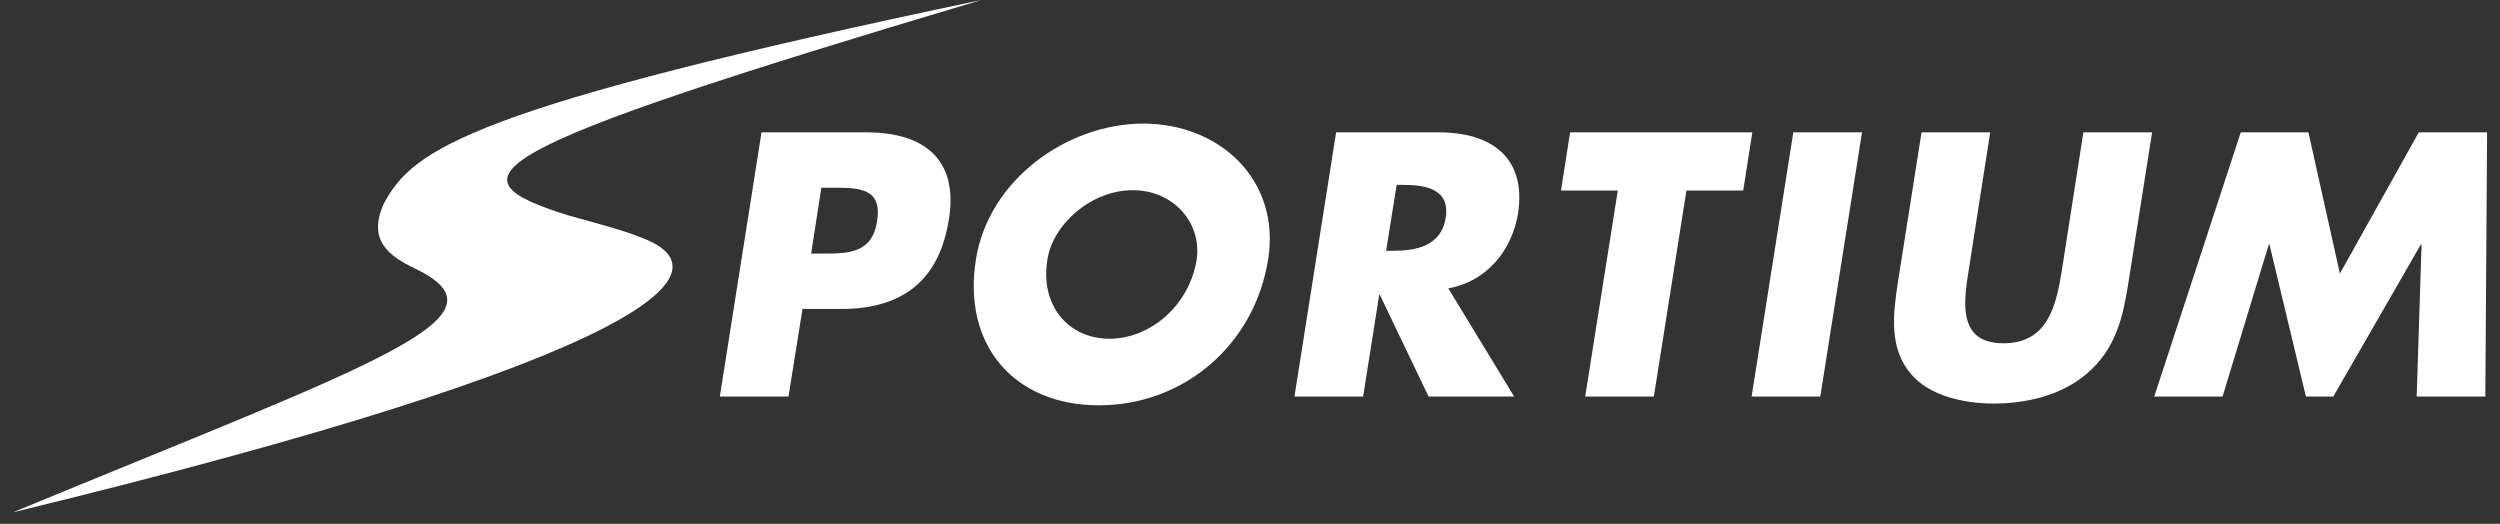
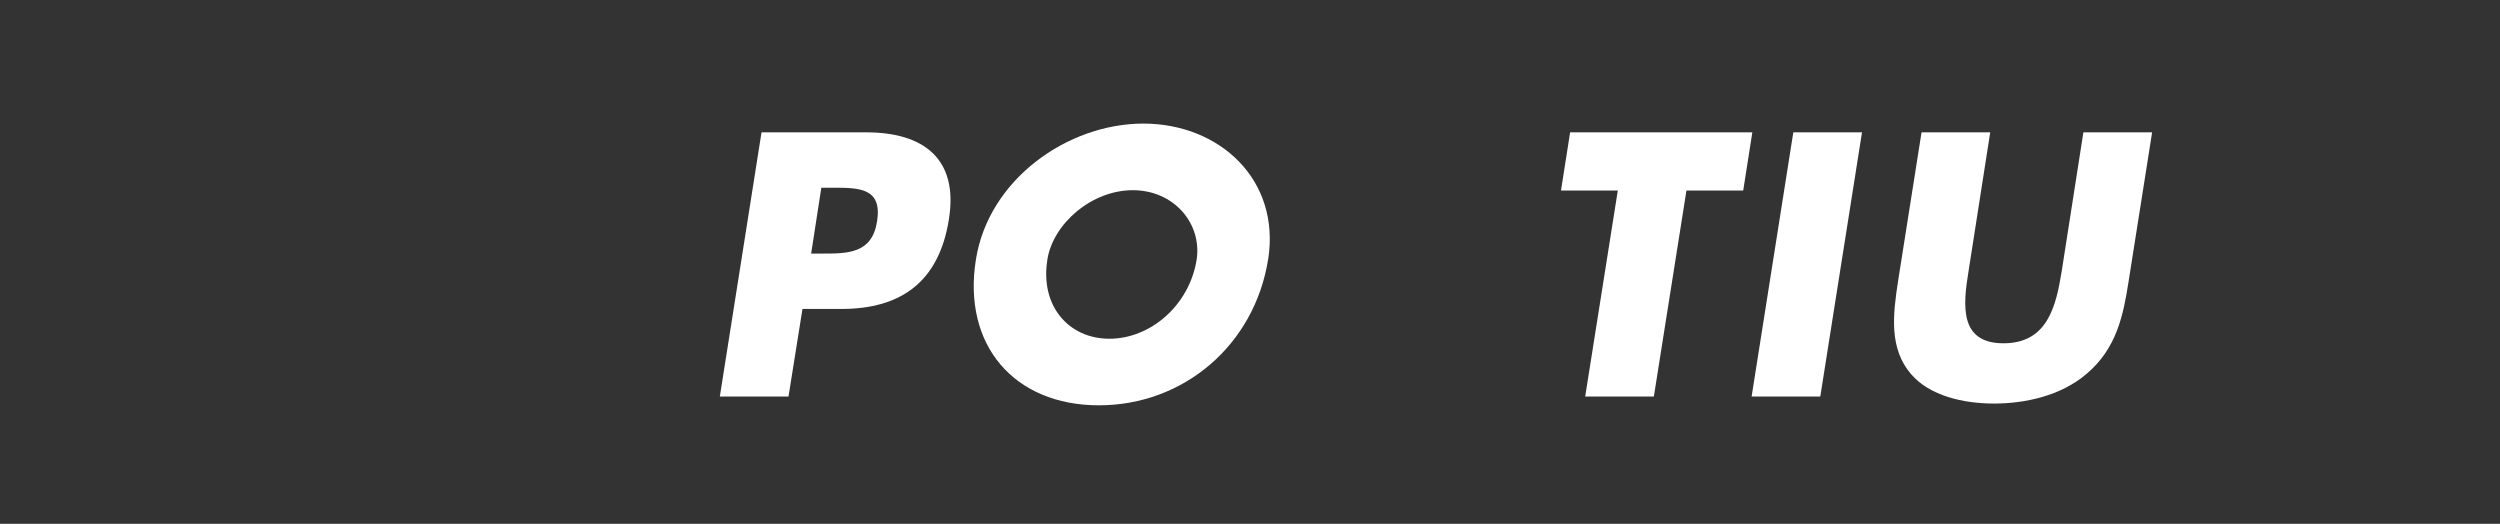
<svg xmlns="http://www.w3.org/2000/svg" width="105" height="22" viewBox="0 0 105 22" fill="none">
  <rect x="0" y="0" width="105" height="22" fill="#333333" stroke="none" />
-   <path d="M17.437 11.282C16.285 10.732 15.432 10.056 16.127 8.54C17.354 6.262 19.682 4.521 41.218 0C19.65 6.42 18.806 7.447 23.855 9.043C25.416 9.476 26.159 9.669 26.991 10C30.726 11.431 27.301 15.017 0.542 21.518C15.761 15.227 21.709 13.326 17.435 11.282" fill="white" />
  <path d="M31.98 5.559H36.395C38.779 5.559 40.265 6.663 39.854 9.208C39.442 11.828 37.853 12.976 35.337 12.976H33.704L33.117 16.655H30.233L31.984 5.559H31.98ZM34.068 10.65H34.555C35.601 10.65 36.631 10.65 36.837 9.296C37.058 7.899 36.101 7.884 34.983 7.884H34.496L34.068 10.65Z" fill="white" />
  <path d="M53.26 10.901C52.686 14.493 49.713 17.023 46.153 17.023C42.593 17.023 40.414 14.493 40.988 10.901C41.517 7.545 44.828 5.191 48.022 5.191C51.216 5.191 53.792 7.545 53.262 10.901M43.989 10.916C43.68 12.83 44.871 14.227 46.594 14.227C48.316 14.227 49.947 12.83 50.258 10.916C50.494 9.385 49.301 7.988 47.578 7.988C45.856 7.988 44.223 9.387 43.987 10.916" fill="white" />
-   <path d="M63.59 16.655H60.001L57.955 12.387H57.927L57.251 16.655H54.367L56.117 5.559H60.43C62.622 5.559 64.124 6.605 63.756 8.974C63.505 10.505 62.446 11.828 60.828 12.109L63.594 16.655H63.59ZM58.219 10.533H58.498C59.44 10.533 60.528 10.357 60.72 9.149C60.911 7.941 59.882 7.765 58.94 7.765H58.659L58.217 10.531L58.219 10.533Z" fill="white" />
  <path d="M69.462 16.655H66.578L67.948 8.001H65.562L65.945 5.559H73.598L73.215 8.001H70.831L69.462 16.655Z" fill="white" />
  <path d="M76.452 16.655H73.568L75.319 5.559H78.204L76.452 16.655Z" fill="white" />
  <path d="M90.389 5.559L89.404 11.799C89.183 13.226 88.905 14.638 87.623 15.713C86.549 16.626 85.047 16.949 83.752 16.949C82.457 16.949 81.045 16.626 80.265 15.713C79.338 14.638 79.499 13.226 79.72 11.799L80.705 5.559H83.589L82.677 11.401C82.441 12.843 82.294 14.418 84.148 14.418C86.002 14.418 86.355 12.845 86.59 11.401L87.502 5.559H90.385H90.389Z" fill="white" />
-   <path d="M94.112 5.559H96.953L98.276 11.49L101.589 5.559H104.458L104.384 16.655H101.5L101.706 10.268H101.676L97.998 16.655H96.849L95.318 10.268H95.29L93.347 16.655H90.478L94.112 5.559Z" fill="white" />
</svg>